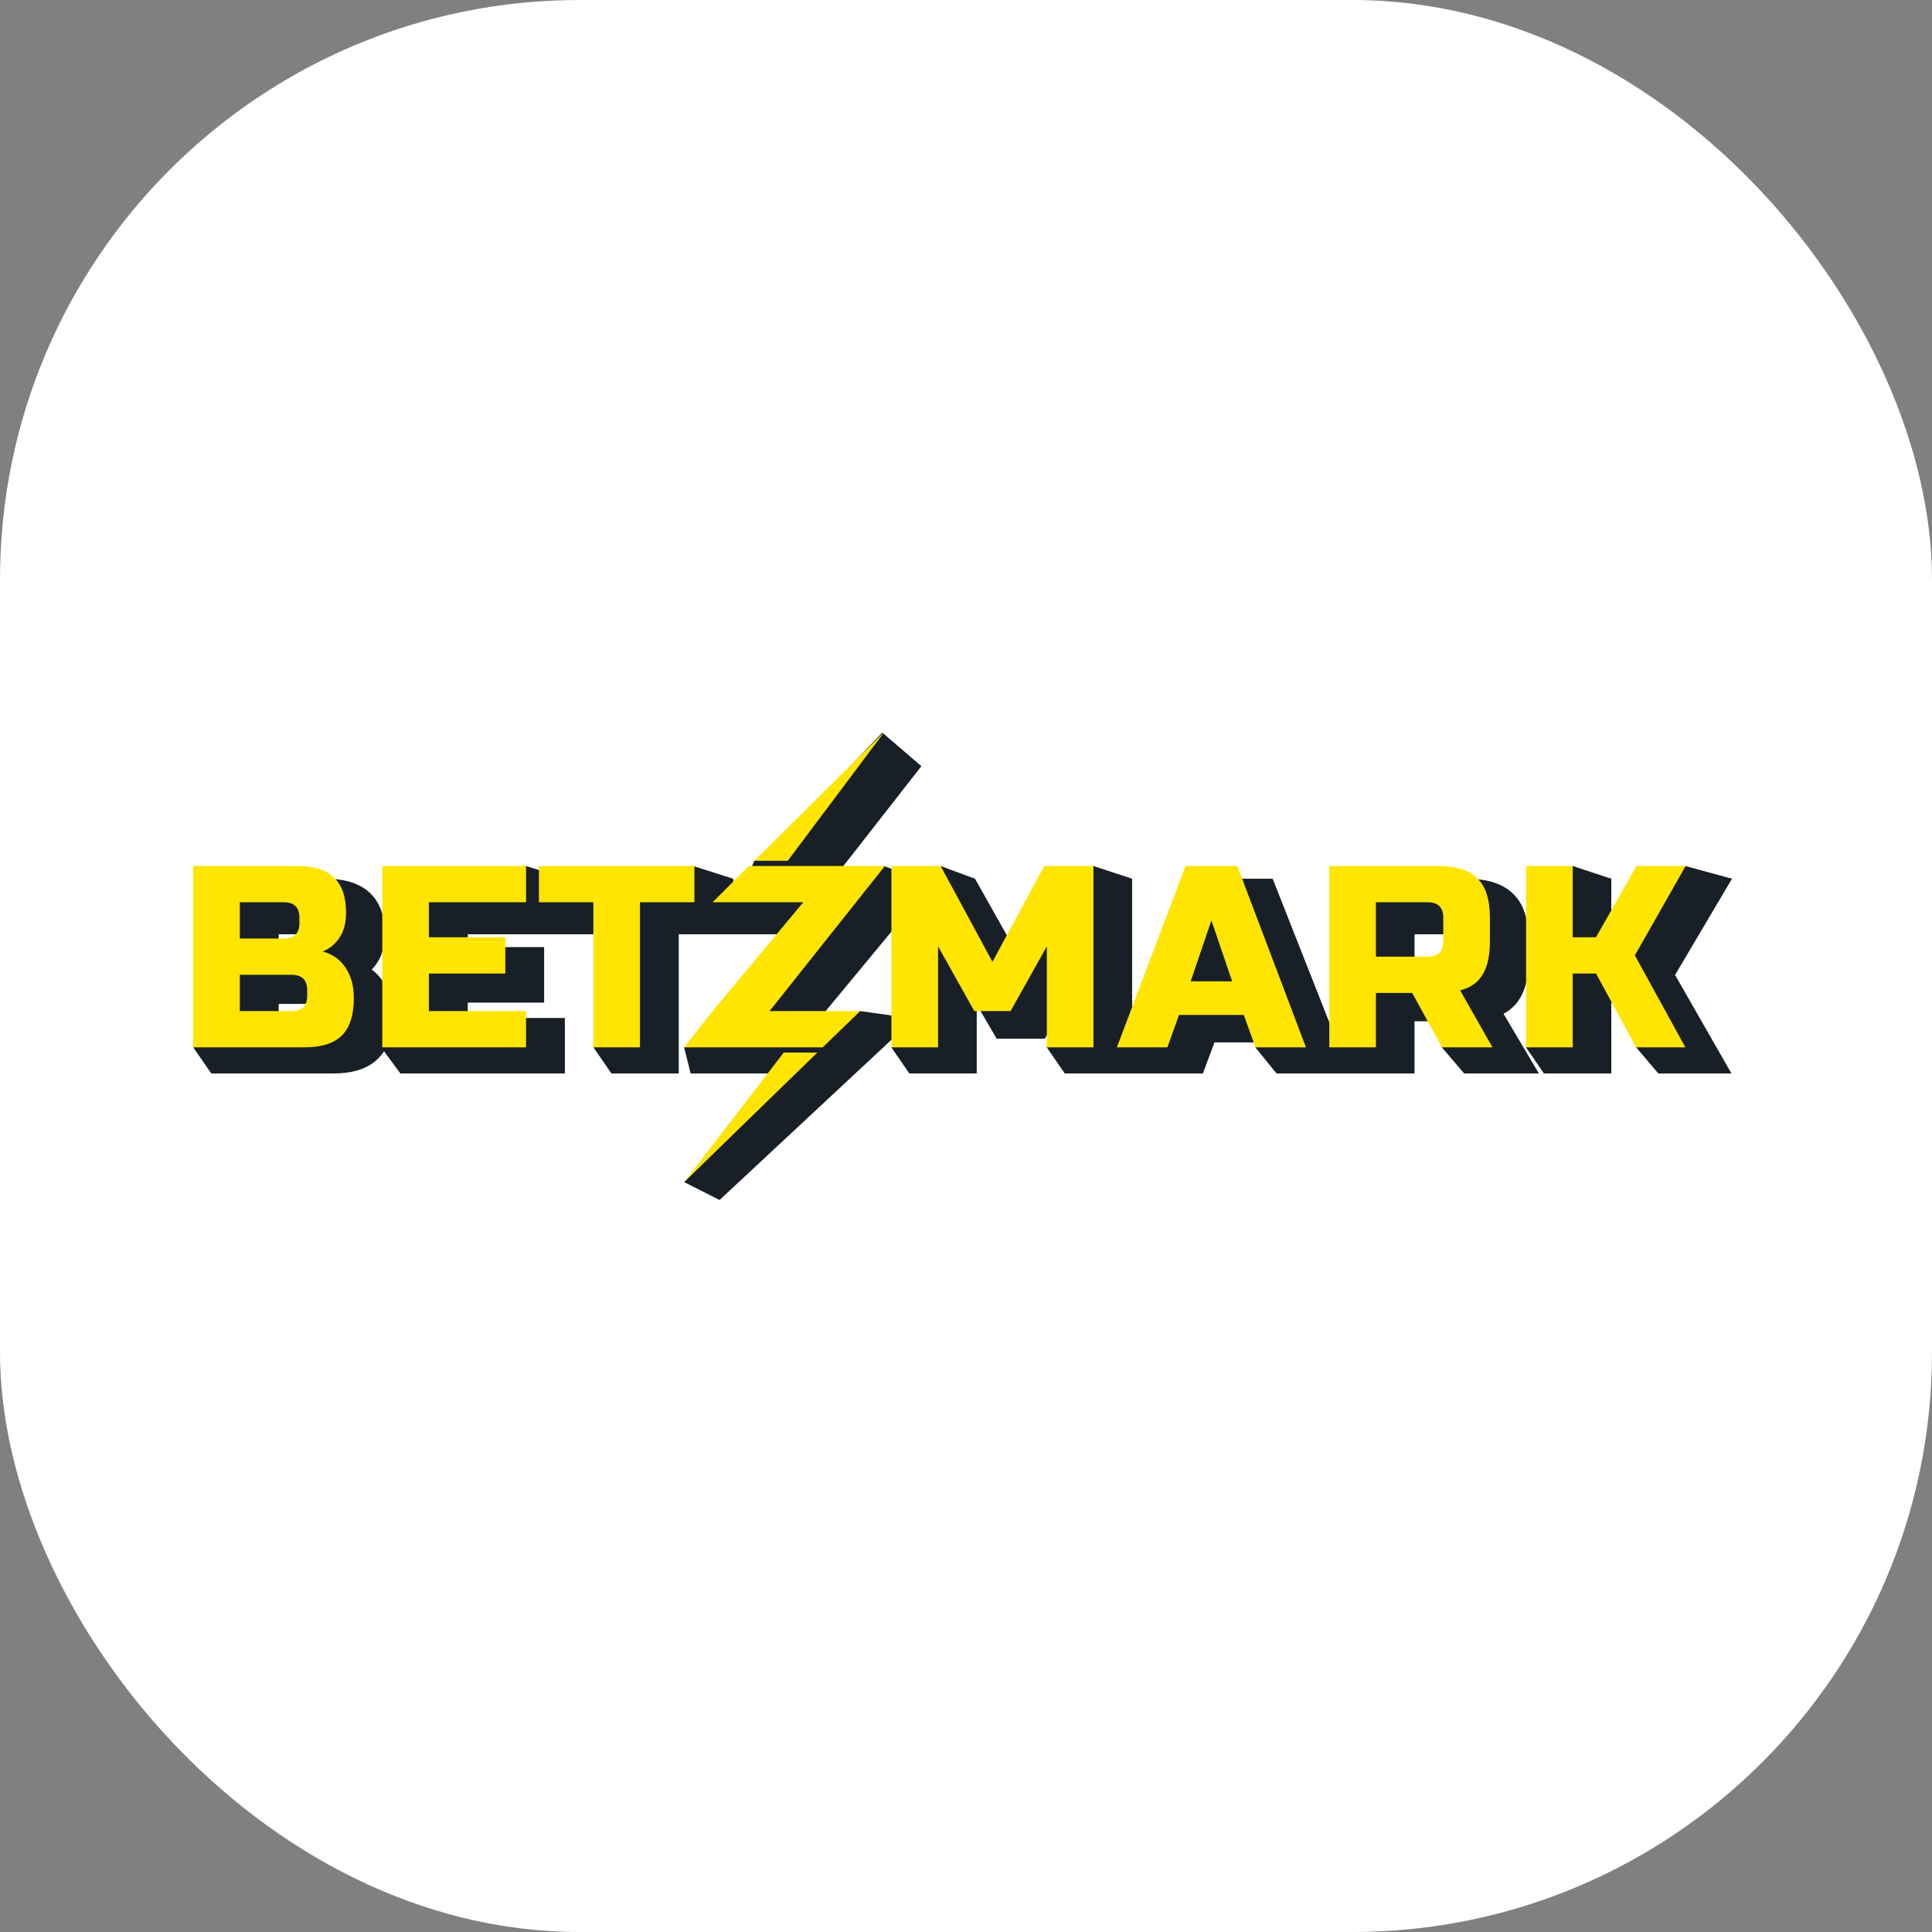
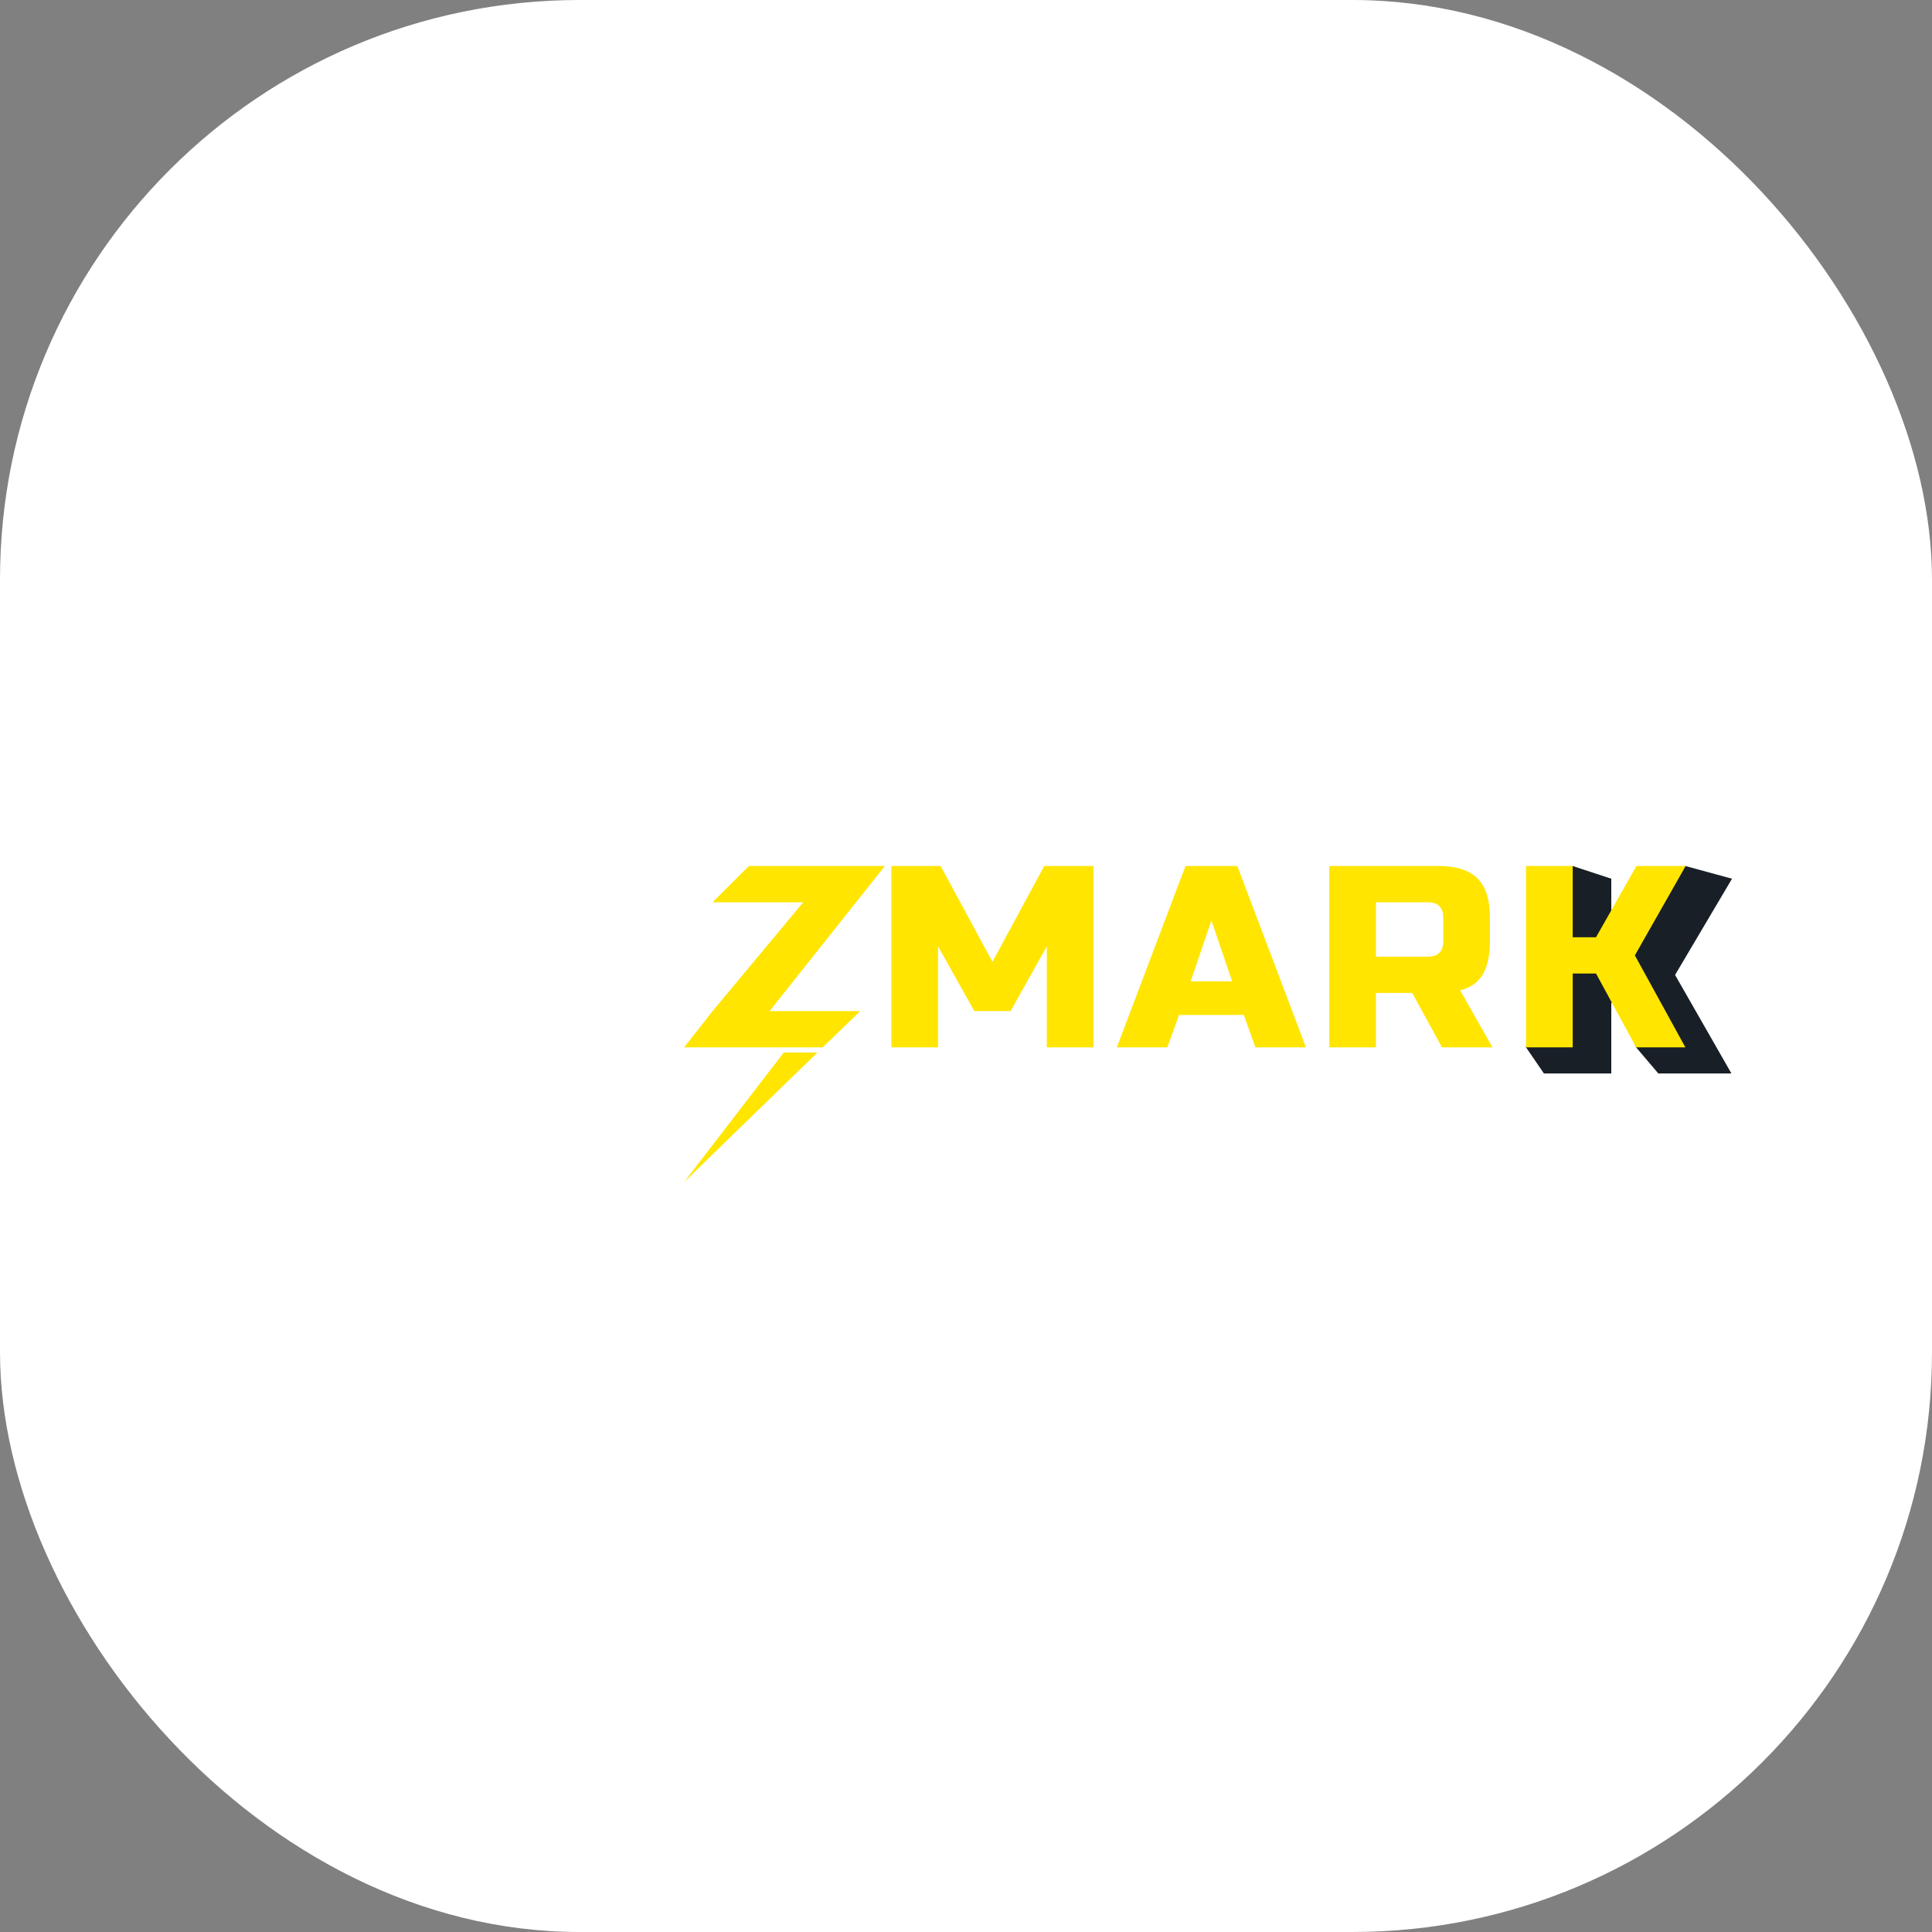
<svg xmlns="http://www.w3.org/2000/svg" version="1.1" width="1000" height="1000">
  <rect width="100%" height="100%" fill="#808080" stroke="none" />
  <g clip-path="url(#SvgjsClipPath1070)">
    <rect width="1000" height="1000" fill="#ffffff" />
    <g transform="matrix(5.926,0,0,5.926,100,378.519)">
      <svg version="1.1" width="135" height="41">
        <svg width="135" height="41" viewBox="0 0 135 41" fill="none">
-           <path fill-rule="evenodd" clip-rule="evenodd" d="M11.538 12.877H1.584L0 27.605L1.584 29.888H12.216C13.806 29.888 15.167 29.533 16.101 28.637C16.318 28.428 16.506 28.196 16.666 27.944L18.097 29.888H32.462V25.038H23.979V23.699H30.652V18.849H23.979V17.727H36.528L34.958 27.605L36.528 29.888H42.41V17.727H53.775L47.15 25.36L42.878 27.605L43.449 29.888H52.521L42.878 39.371L45.974 40.938L62.554 25.486L60.979 27.605L62.554 29.888H68.436V23.861L70.178 26.848H74.385L76.127 23.861L74.555 27.605L76.127 29.888H88.187L89.205 27.174H93.606L92.77 27.605L94.624 29.888H106.675V25.328H108.411L109.061 27.605L111.012 29.888H117.537L114.449 24.671C115.028 24.363 115.508 23.93 115.858 23.359C116.406 22.492 116.628 21.366 116.628 20.079V18.125C116.628 16.49 116.242 15.095 115.264 14.171C114.309 13.24 112.88 12.877 111.199 12.877H100.793V27.492L99.979 27.319L94.284 12.877H88.528L82.009 27.492V12.877L78.628 11.766L76.277 12.877L72.281 19.972L68.286 12.877L65.278 11.766L63.459 12.877L60.3 11.766L55.922 12.877L63.602 3.046L60.187 0.113L51.023 9.73L49.014 11.313L47.403 14.934L47.161 12.877L43.67 11.766L32.583 12.877L29.075 11.766L18.097 12.877L17.224 23.26C17.2 23.174 17.174 23.089 17.146 23.005C16.822 22.081 16.299 21.334 15.596 20.81C15.732 20.669 15.859 20.516 15.978 20.353L15.981 20.349L15.985 20.344C16.514 19.602 16.741 18.694 16.741 17.691C16.741 16.226 16.354 14.963 15.411 14.096C14.477 13.221 13.121 12.877 11.538 12.877ZM16.858 27.605C16.799 27.721 16.735 27.835 16.666 27.944L16.858 27.605ZM16.858 27.605C17.251 26.828 17.419 25.892 17.419 24.857C17.419 24.289 17.358 23.753 17.224 23.26L16.858 27.605ZM54.743 25.038L62.554 15.605V25.038L58.264 24.437L54.743 25.038ZM11.085 23.808C11.242 23.808 11.343 23.827 11.403 23.846C11.459 23.864 11.476 23.88 11.476 23.881C11.476 23.881 11.488 23.891 11.503 23.933C11.519 23.979 11.537 24.064 11.537 24.206V24.64C11.537 24.781 11.519 24.867 11.503 24.913C11.488 24.954 11.476 24.964 11.476 24.964C11.475 24.966 11.458 24.982 11.403 25C11.343 25.019 11.242 25.038 11.085 25.038H7.466V23.808H11.085ZM10.407 17.727C10.563 17.727 10.664 17.746 10.725 17.765C10.78 17.783 10.796 17.799 10.798 17.801C10.798 17.801 10.81 17.81 10.824 17.852C10.84 17.898 10.859 17.984 10.859 18.125V18.559C10.859 18.701 10.84 18.786 10.824 18.832C10.81 18.874 10.798 18.884 10.798 18.884C10.796 18.885 10.78 18.901 10.725 18.919C10.664 18.938 10.563 18.957 10.407 18.957H7.466V17.727H10.407ZM91.406 21.05L91.934 22.54H90.877L91.406 21.05ZM110.294 17.727C110.451 17.727 110.552 17.746 110.612 17.765C110.668 17.783 110.684 17.8 110.685 17.801C110.685 17.801 110.697 17.81 110.711 17.852C110.727 17.898 110.746 17.984 110.746 18.125V20.079C110.746 20.221 110.727 20.306 110.711 20.353C110.697 20.394 110.685 20.404 110.685 20.404C110.684 20.405 110.667 20.421 110.612 20.439C110.552 20.458 110.451 20.477 110.294 20.477H106.675V17.727H110.294Z" fill="#181F26" />
          <path d="M117.978 29.888H123.861V23.698H124.464L126.03 27.604L127.97 29.888H134.356L129.432 21.281L134.406 12.876L130.33 11.766L128.004 12.876L124.475 18.848H123.861V12.876L120.487 11.766L117.978 12.876L116.414 27.604L117.978 29.888Z" fill="#181F26" />
-           <path d="M0 11.766H9.051C10.529 11.766 11.615 12.105 12.309 12.784C13.003 13.447 13.35 14.466 13.35 15.838C13.35 16.744 13.154 17.483 12.761 18.056C12.369 18.614 11.887 19.006 11.313 19.233C12.535 19.564 13.365 20.379 13.802 21.676C13.953 22.144 14.029 22.687 14.029 23.305C14.029 24.784 13.682 25.87 12.988 26.564C12.294 27.258 11.208 27.604 9.729 27.604H0V11.766ZM9.956 22.627C9.956 21.721 9.503 21.269 8.598 21.269H4.073V24.437H8.598C9.503 24.437 9.956 23.984 9.956 23.079V22.627ZM9.277 16.291C9.277 15.386 8.824 14.933 7.919 14.933H4.073V18.101H7.919C8.824 18.101 9.277 17.649 9.277 16.744V16.291Z" fill="#FFE500" />
-           <path d="M29.073 27.604H16.516V11.766H29.073V14.933H20.588V17.988H27.263V21.156H20.588V24.437H29.073V27.604Z" fill="#FFE500" />
-           <path d="M39.024 27.604H34.951V14.933H30.199V11.766H43.775V14.933H39.024V27.604Z" fill="#FFE500" />
          <path d="M74.56 18.78L71.393 24.437H68.225L65.057 18.78V27.604H60.984V11.766H65.284L69.809 20.137L74.334 11.766H78.633V27.604H74.56V18.78Z" fill="#FFE500" />
          <path d="M85.088 27.604H80.676L86.672 11.766H91.197L97.193 27.604H92.781L91.763 24.776H86.106L85.088 27.604ZM87.124 21.834H90.745L88.934 16.517L87.124 21.834Z" fill="#FFE500" />
          <path d="M99.231 11.766H108.734C110.318 11.766 111.464 12.128 112.173 12.852C112.897 13.561 113.259 14.707 113.259 16.291V18.327C113.259 19.579 113.048 20.552 112.626 21.246C112.218 21.94 111.562 22.4 110.657 22.627L113.485 27.604H109.073L106.471 22.853H103.303V27.604H99.231V11.766ZM109.186 16.291C109.186 15.386 108.734 14.933 107.829 14.933H103.303V19.685H107.829C108.734 19.685 109.186 19.233 109.186 18.327V16.291Z" fill="#FFE500" />
          <path d="M120.491 27.604H116.418V11.766H120.491V17.988H122.527L126.057 11.766H130.356L125.921 19.572L130.333 27.604H126.034L122.527 21.156H120.491V27.604Z" fill="#FFE500" />
          <path d="M51.581 28.058H54.518L42.879 39.371L51.581 28.058Z" fill="#FFE500" />
-           <path d="M51.928 11.313H49.012L60.413 0L51.928 11.313Z" fill="#FFE500" />
          <path d="M60.415 11.766L50.342 24.437H58.261L54.984 27.604H51.93H42.879L45.364 24.437L53.284 14.933H45.364L48.536 11.766H51.59H58.261H60.415Z" fill="#FFE500" />
        </svg>
      </svg>
    </g>
  </g>
  <defs>
    <clipPath id="SvgjsClipPath1070">
      <rect width="1000" height="1000" x="0" y="0" rx="300" ry="300" />
    </clipPath>
  </defs>
</svg>